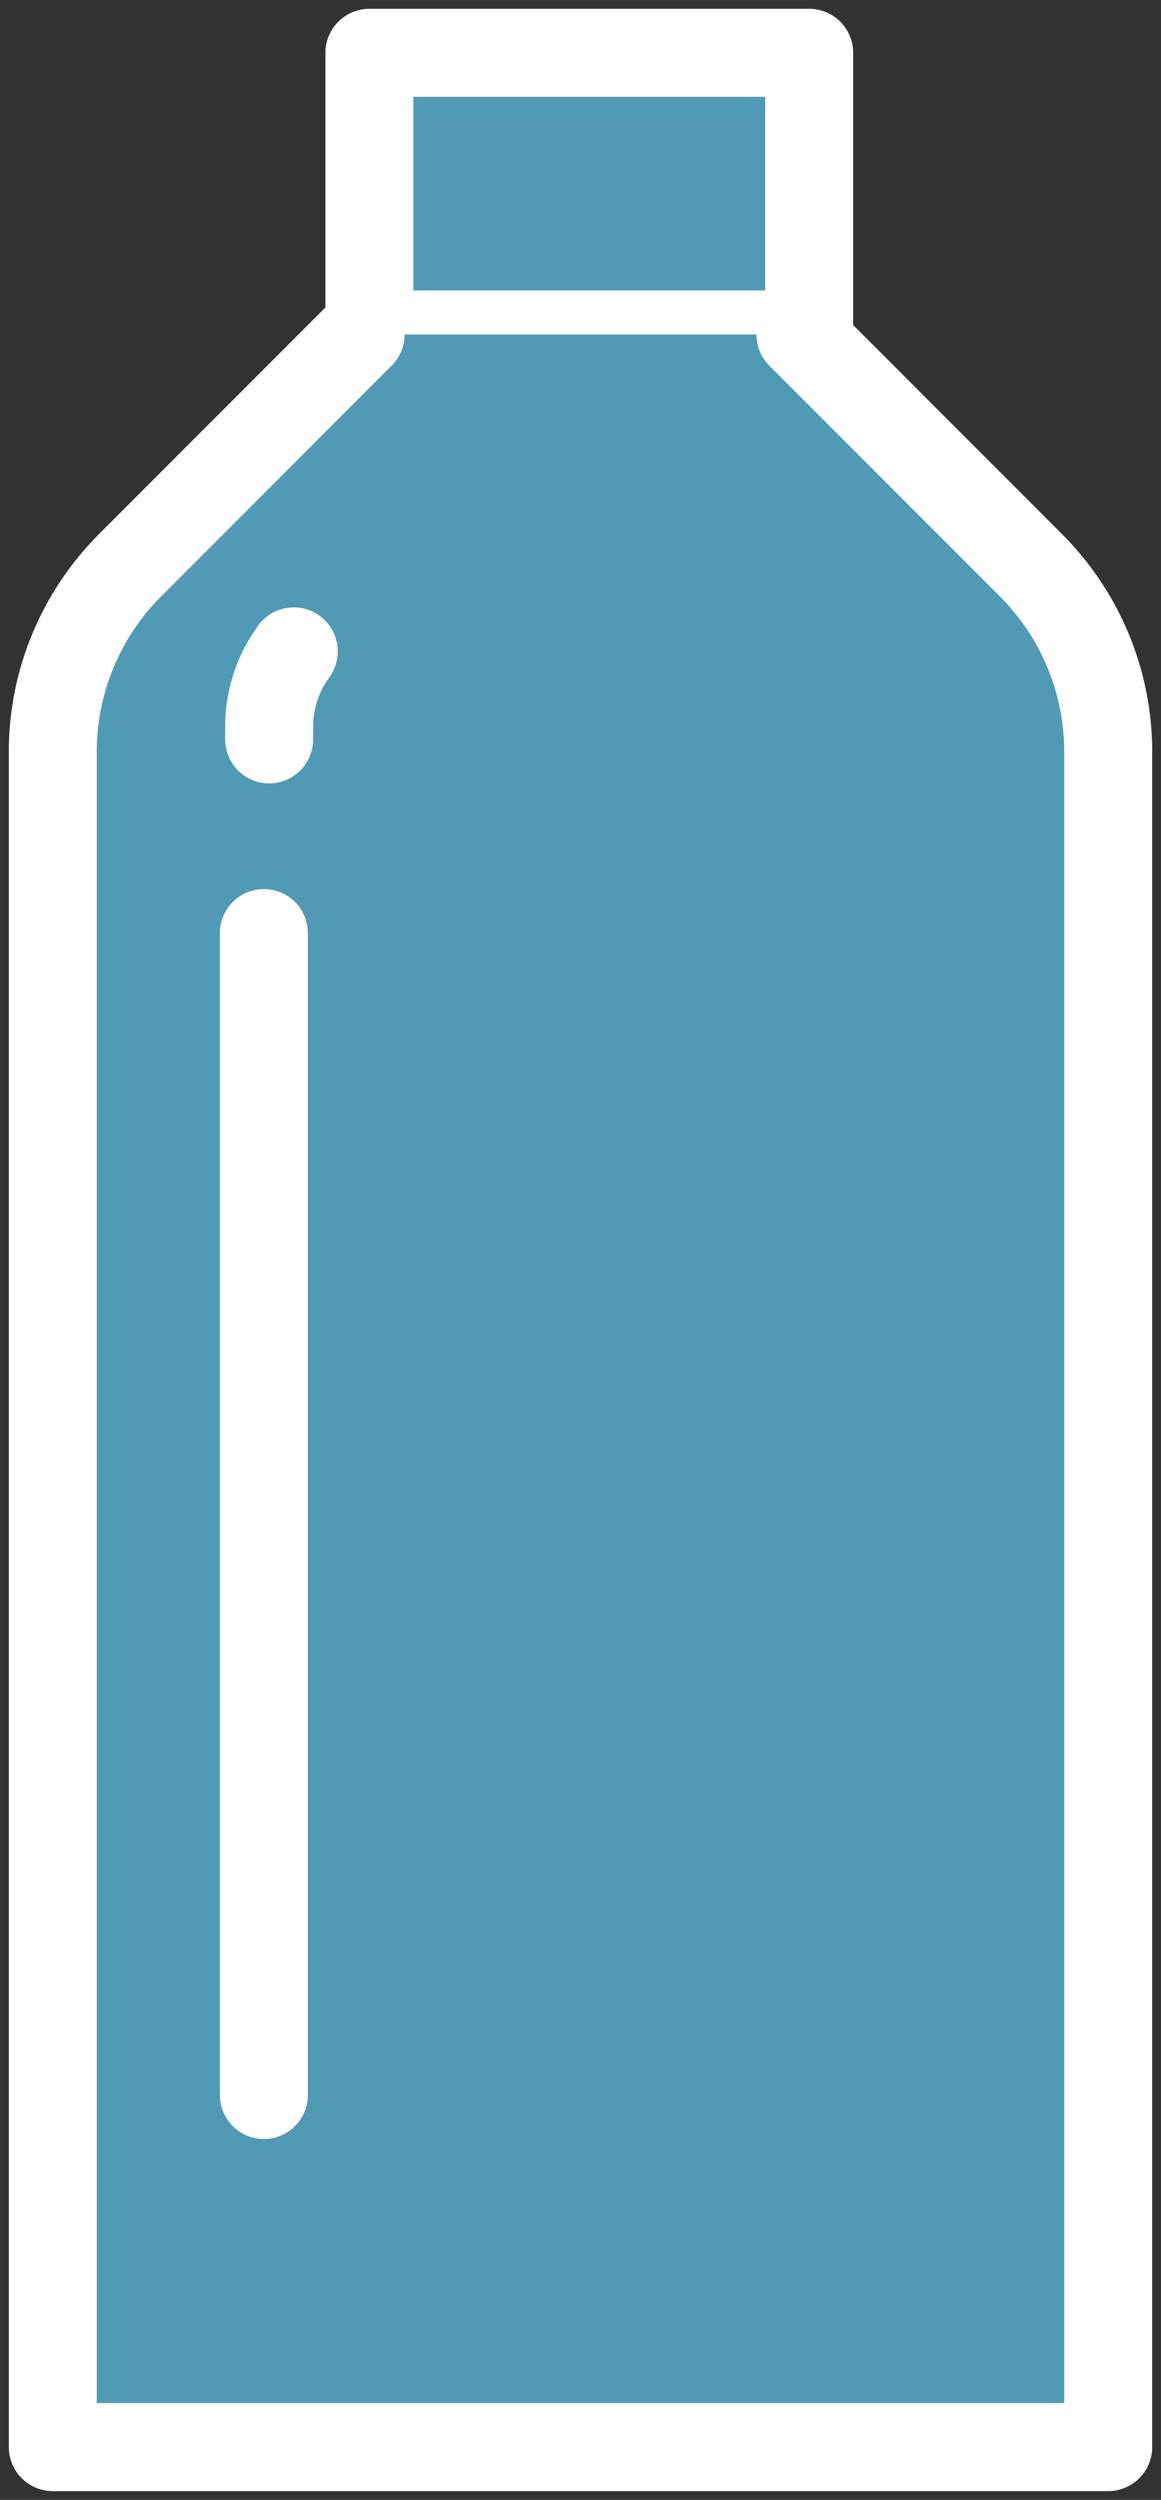
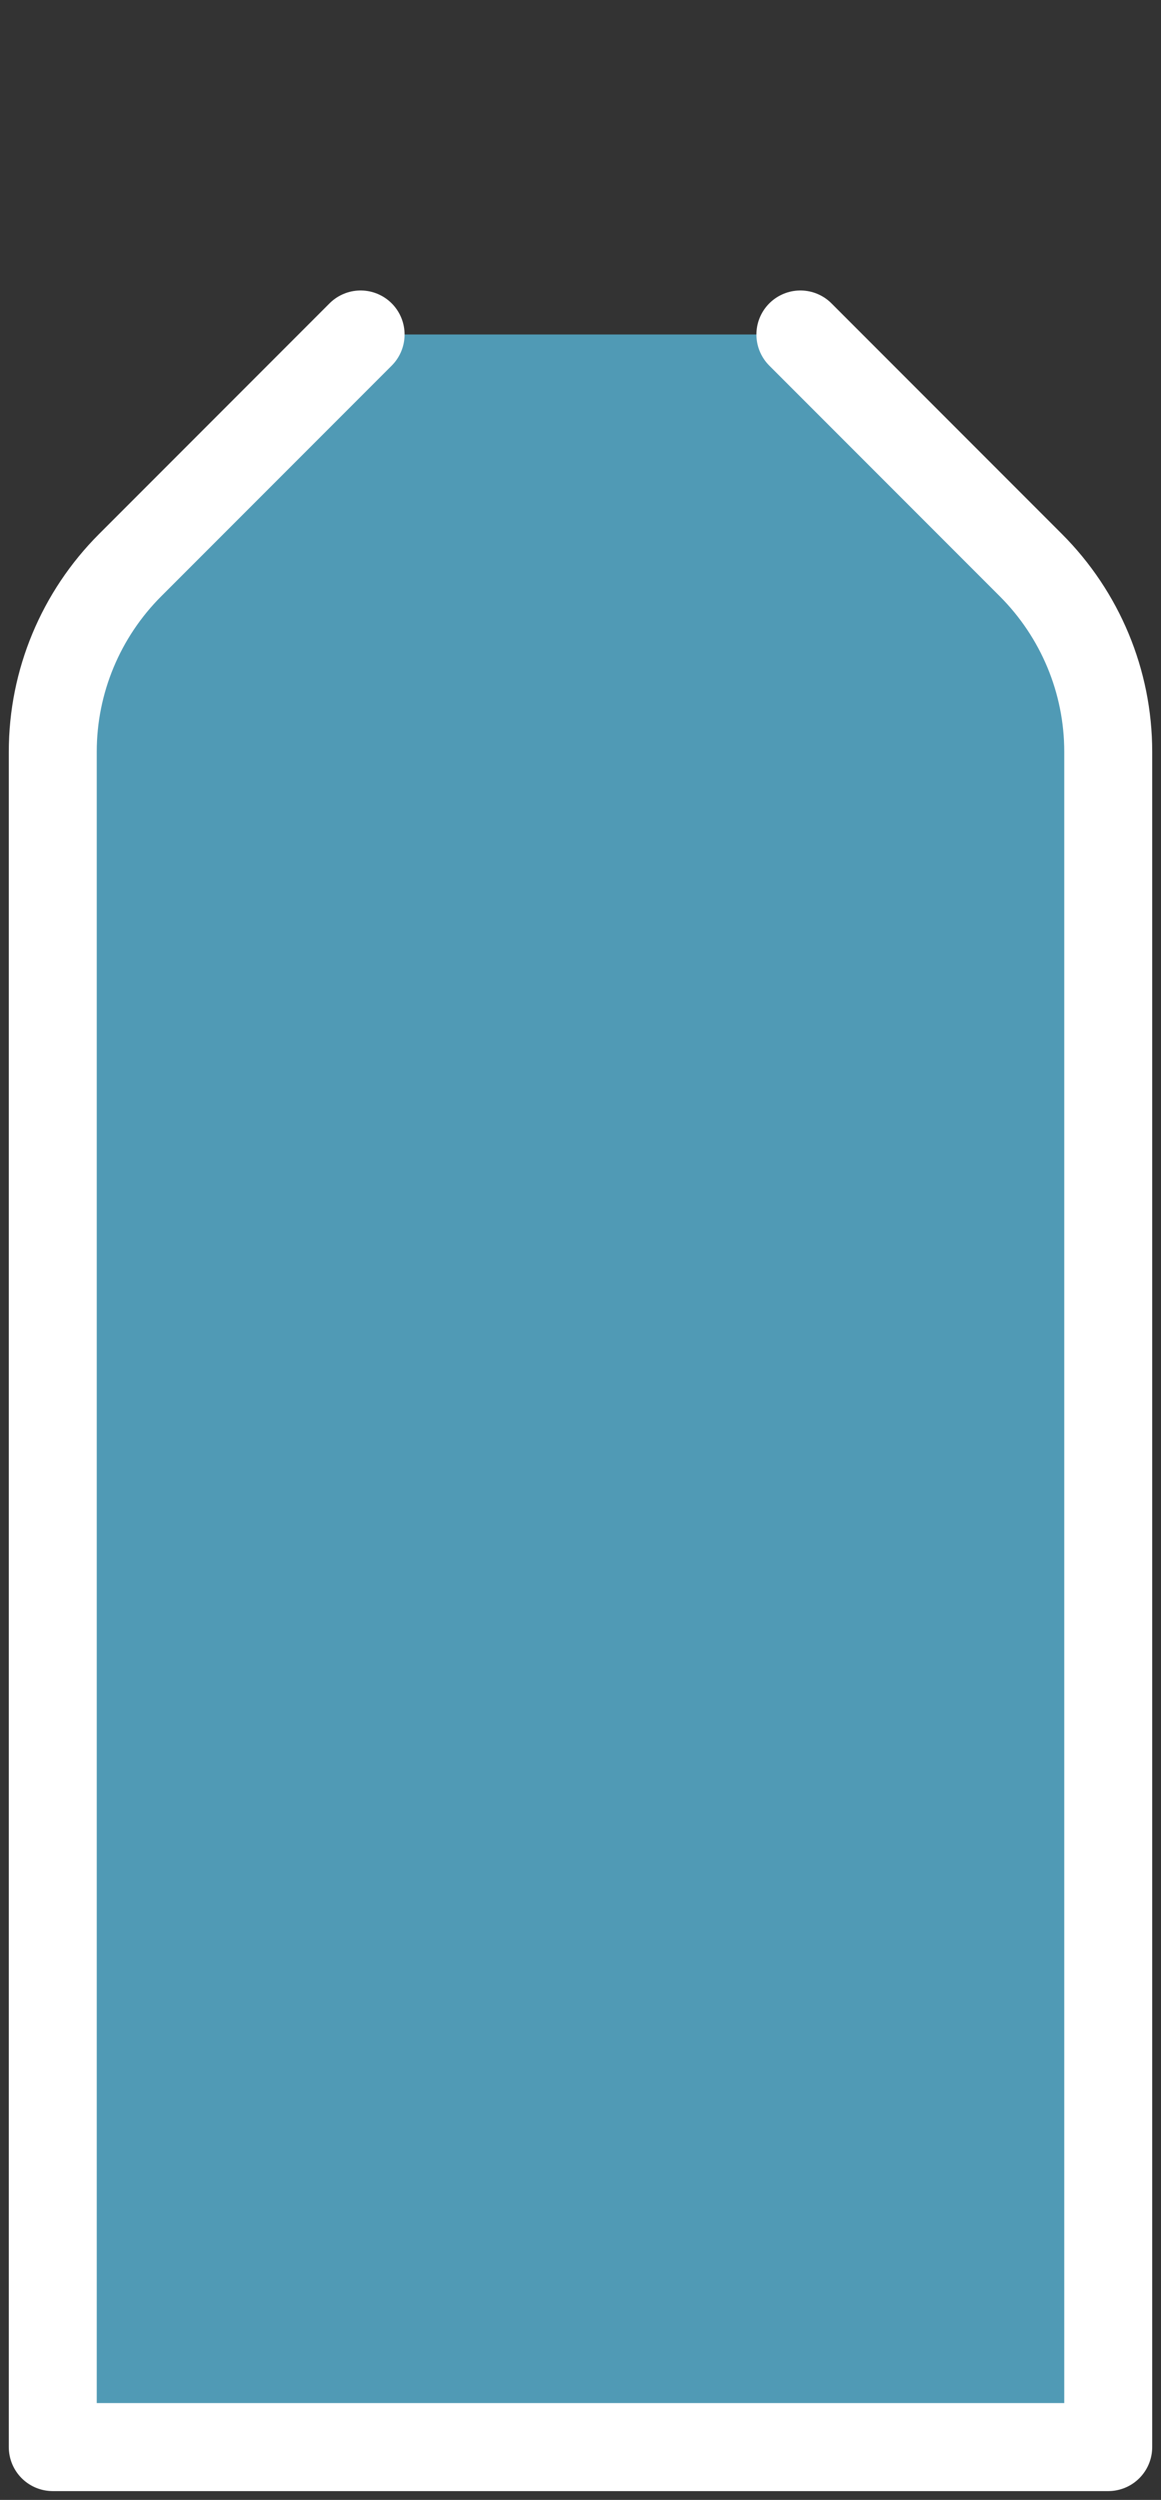
<svg xmlns="http://www.w3.org/2000/svg" enable-background="new 0 0 66 142" viewBox="0 0 66 142">
  <rect x="0" y="0" width="66" height="142" fill="#333333" stroke="none" />
  <g stroke="#fff" stroke-linecap="round" stroke-linejoin="round" stroke-width="5" transform="translate(3 3)">
-     <path clip-rule="evenodd" d="m18 16h25v-16h-25z" fill="#509ab5" fill-rule="evenodd" />
    <path clip-rule="evenodd" d="m42.5 16 13.1 13.1c2.8 2.8 4.4 6.6 4.4 10.6v96.3h-60v-96.3c0-4 1.6-7.8 4.4-10.6l13.1-13.1" fill="#509ab5" fill-rule="evenodd" />
    <g fill="none">
-       <path d="m13.7 34-.2.3c-.7 1-1.2 2.5-1.2 3.9v.8" />
-       <path d="m12 50v66" />
-     </g>
+       </g>
  </g>
</svg>